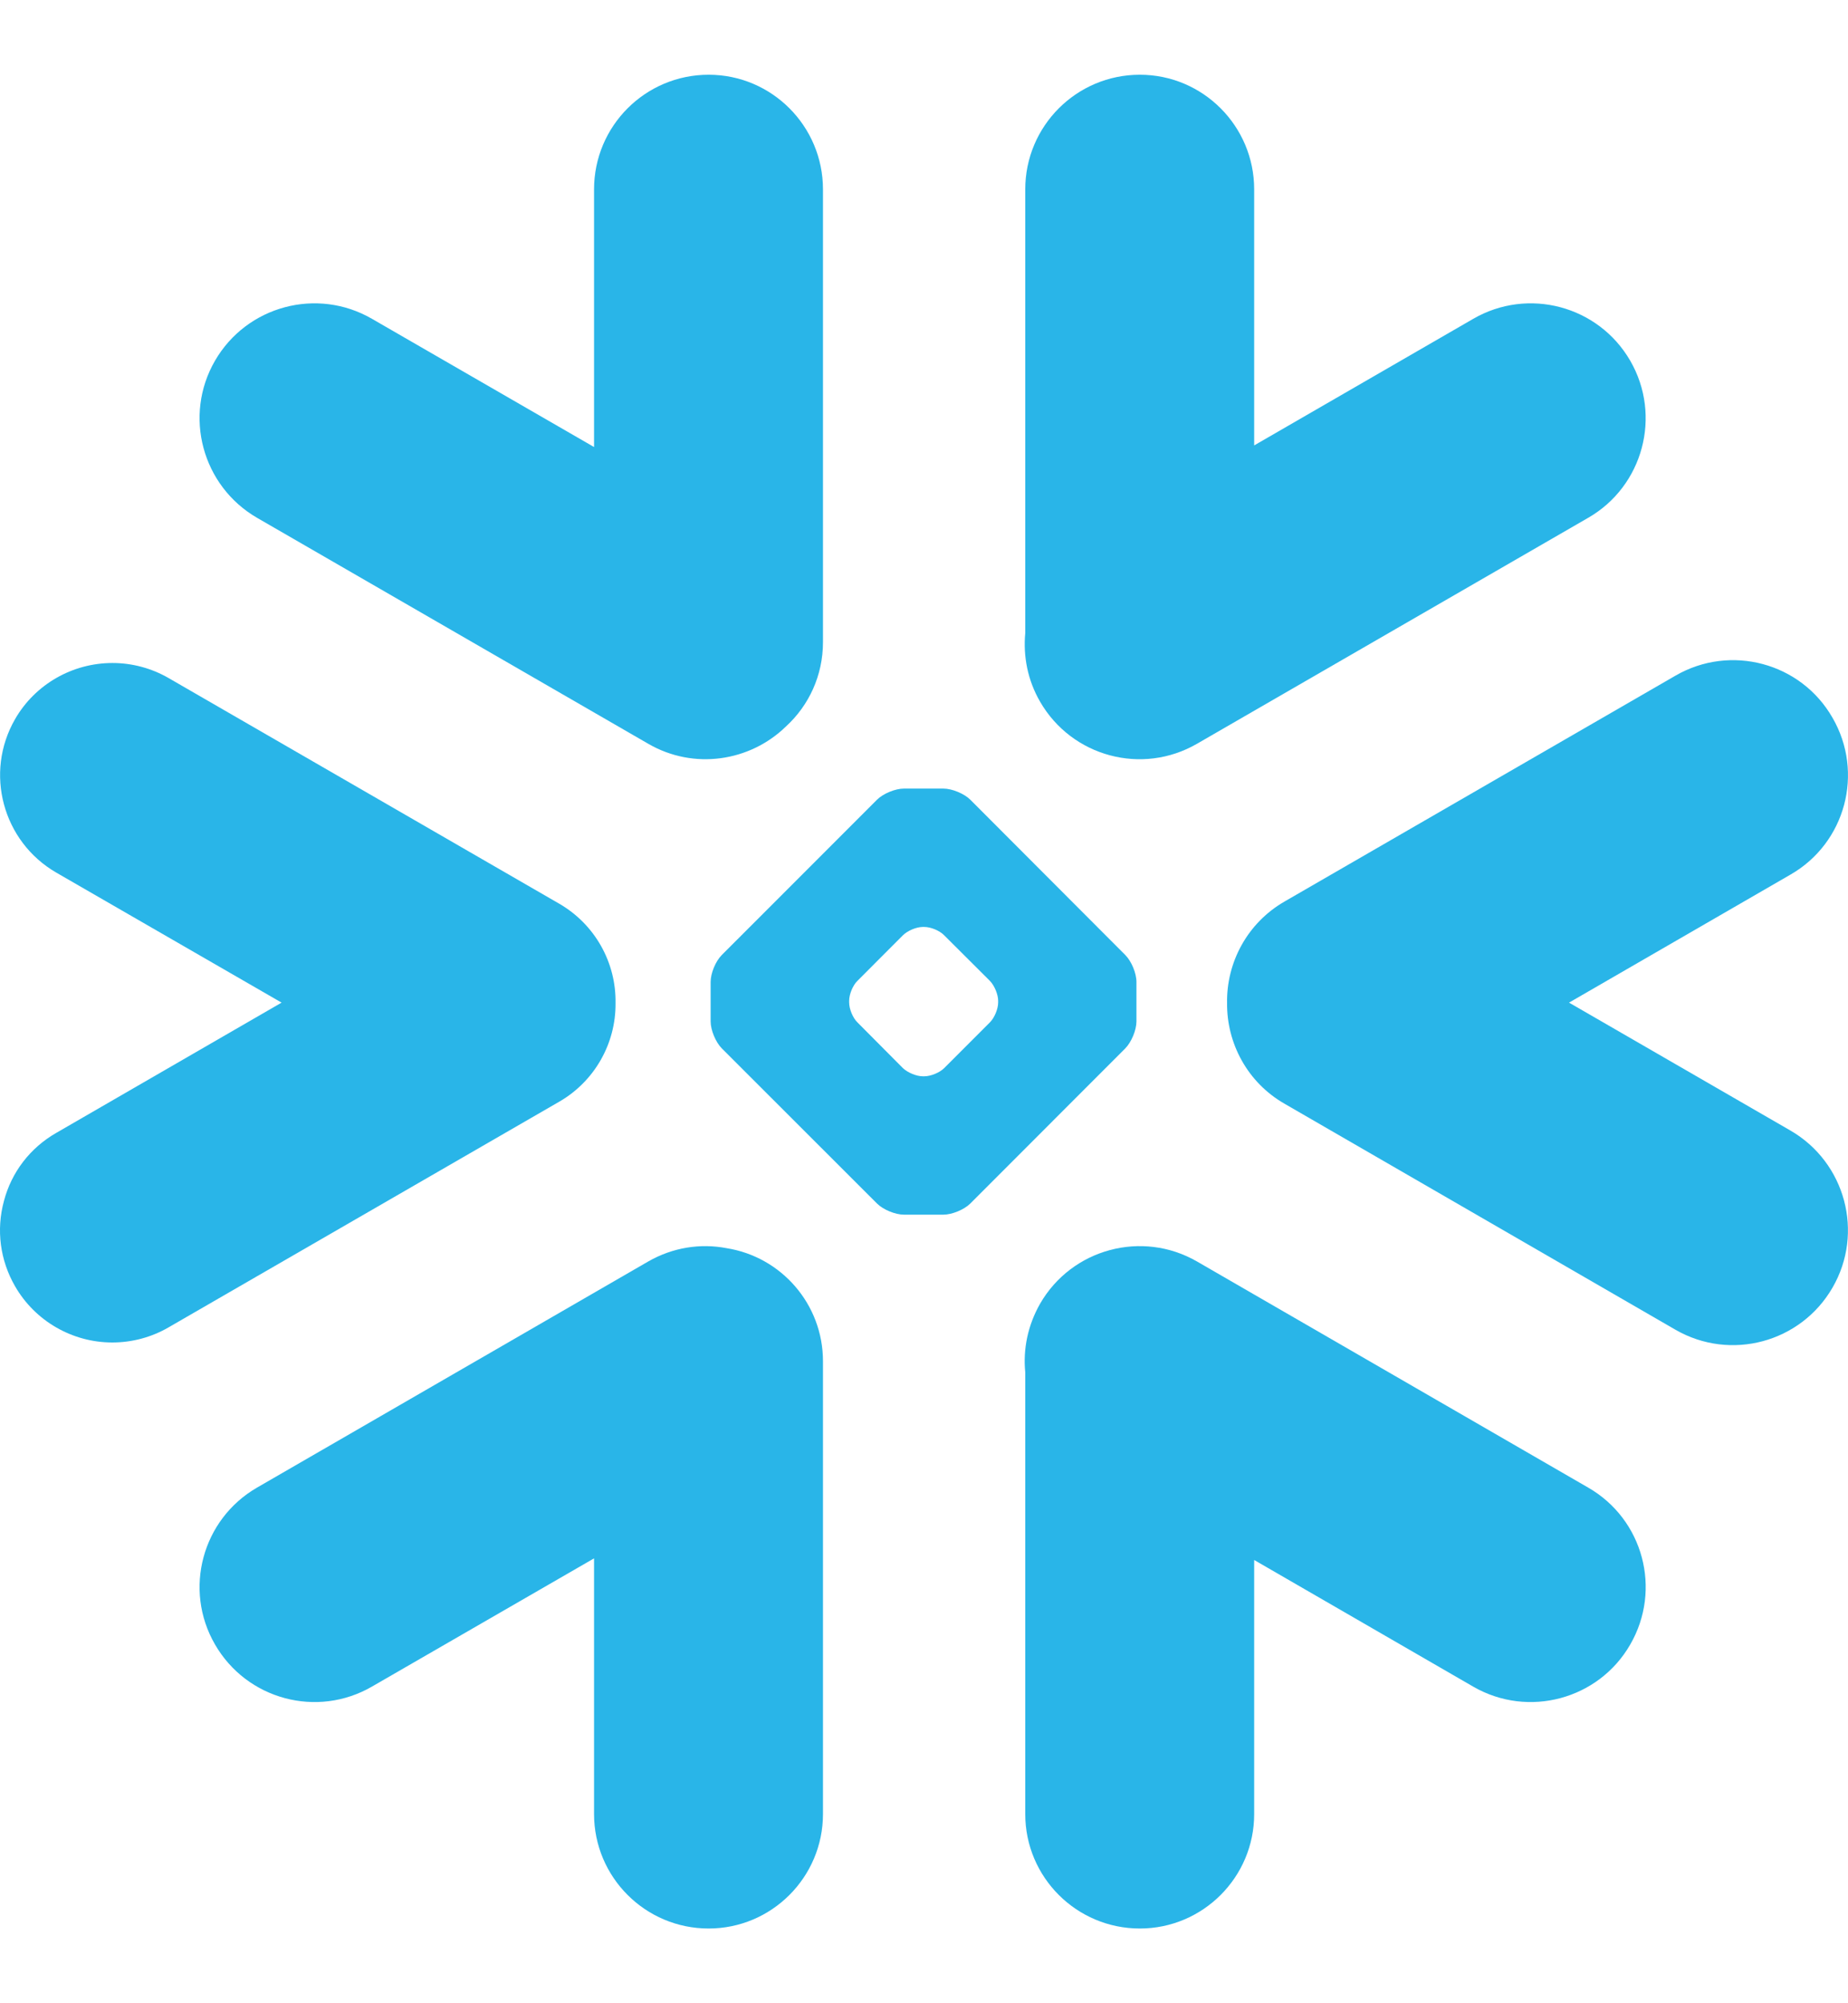
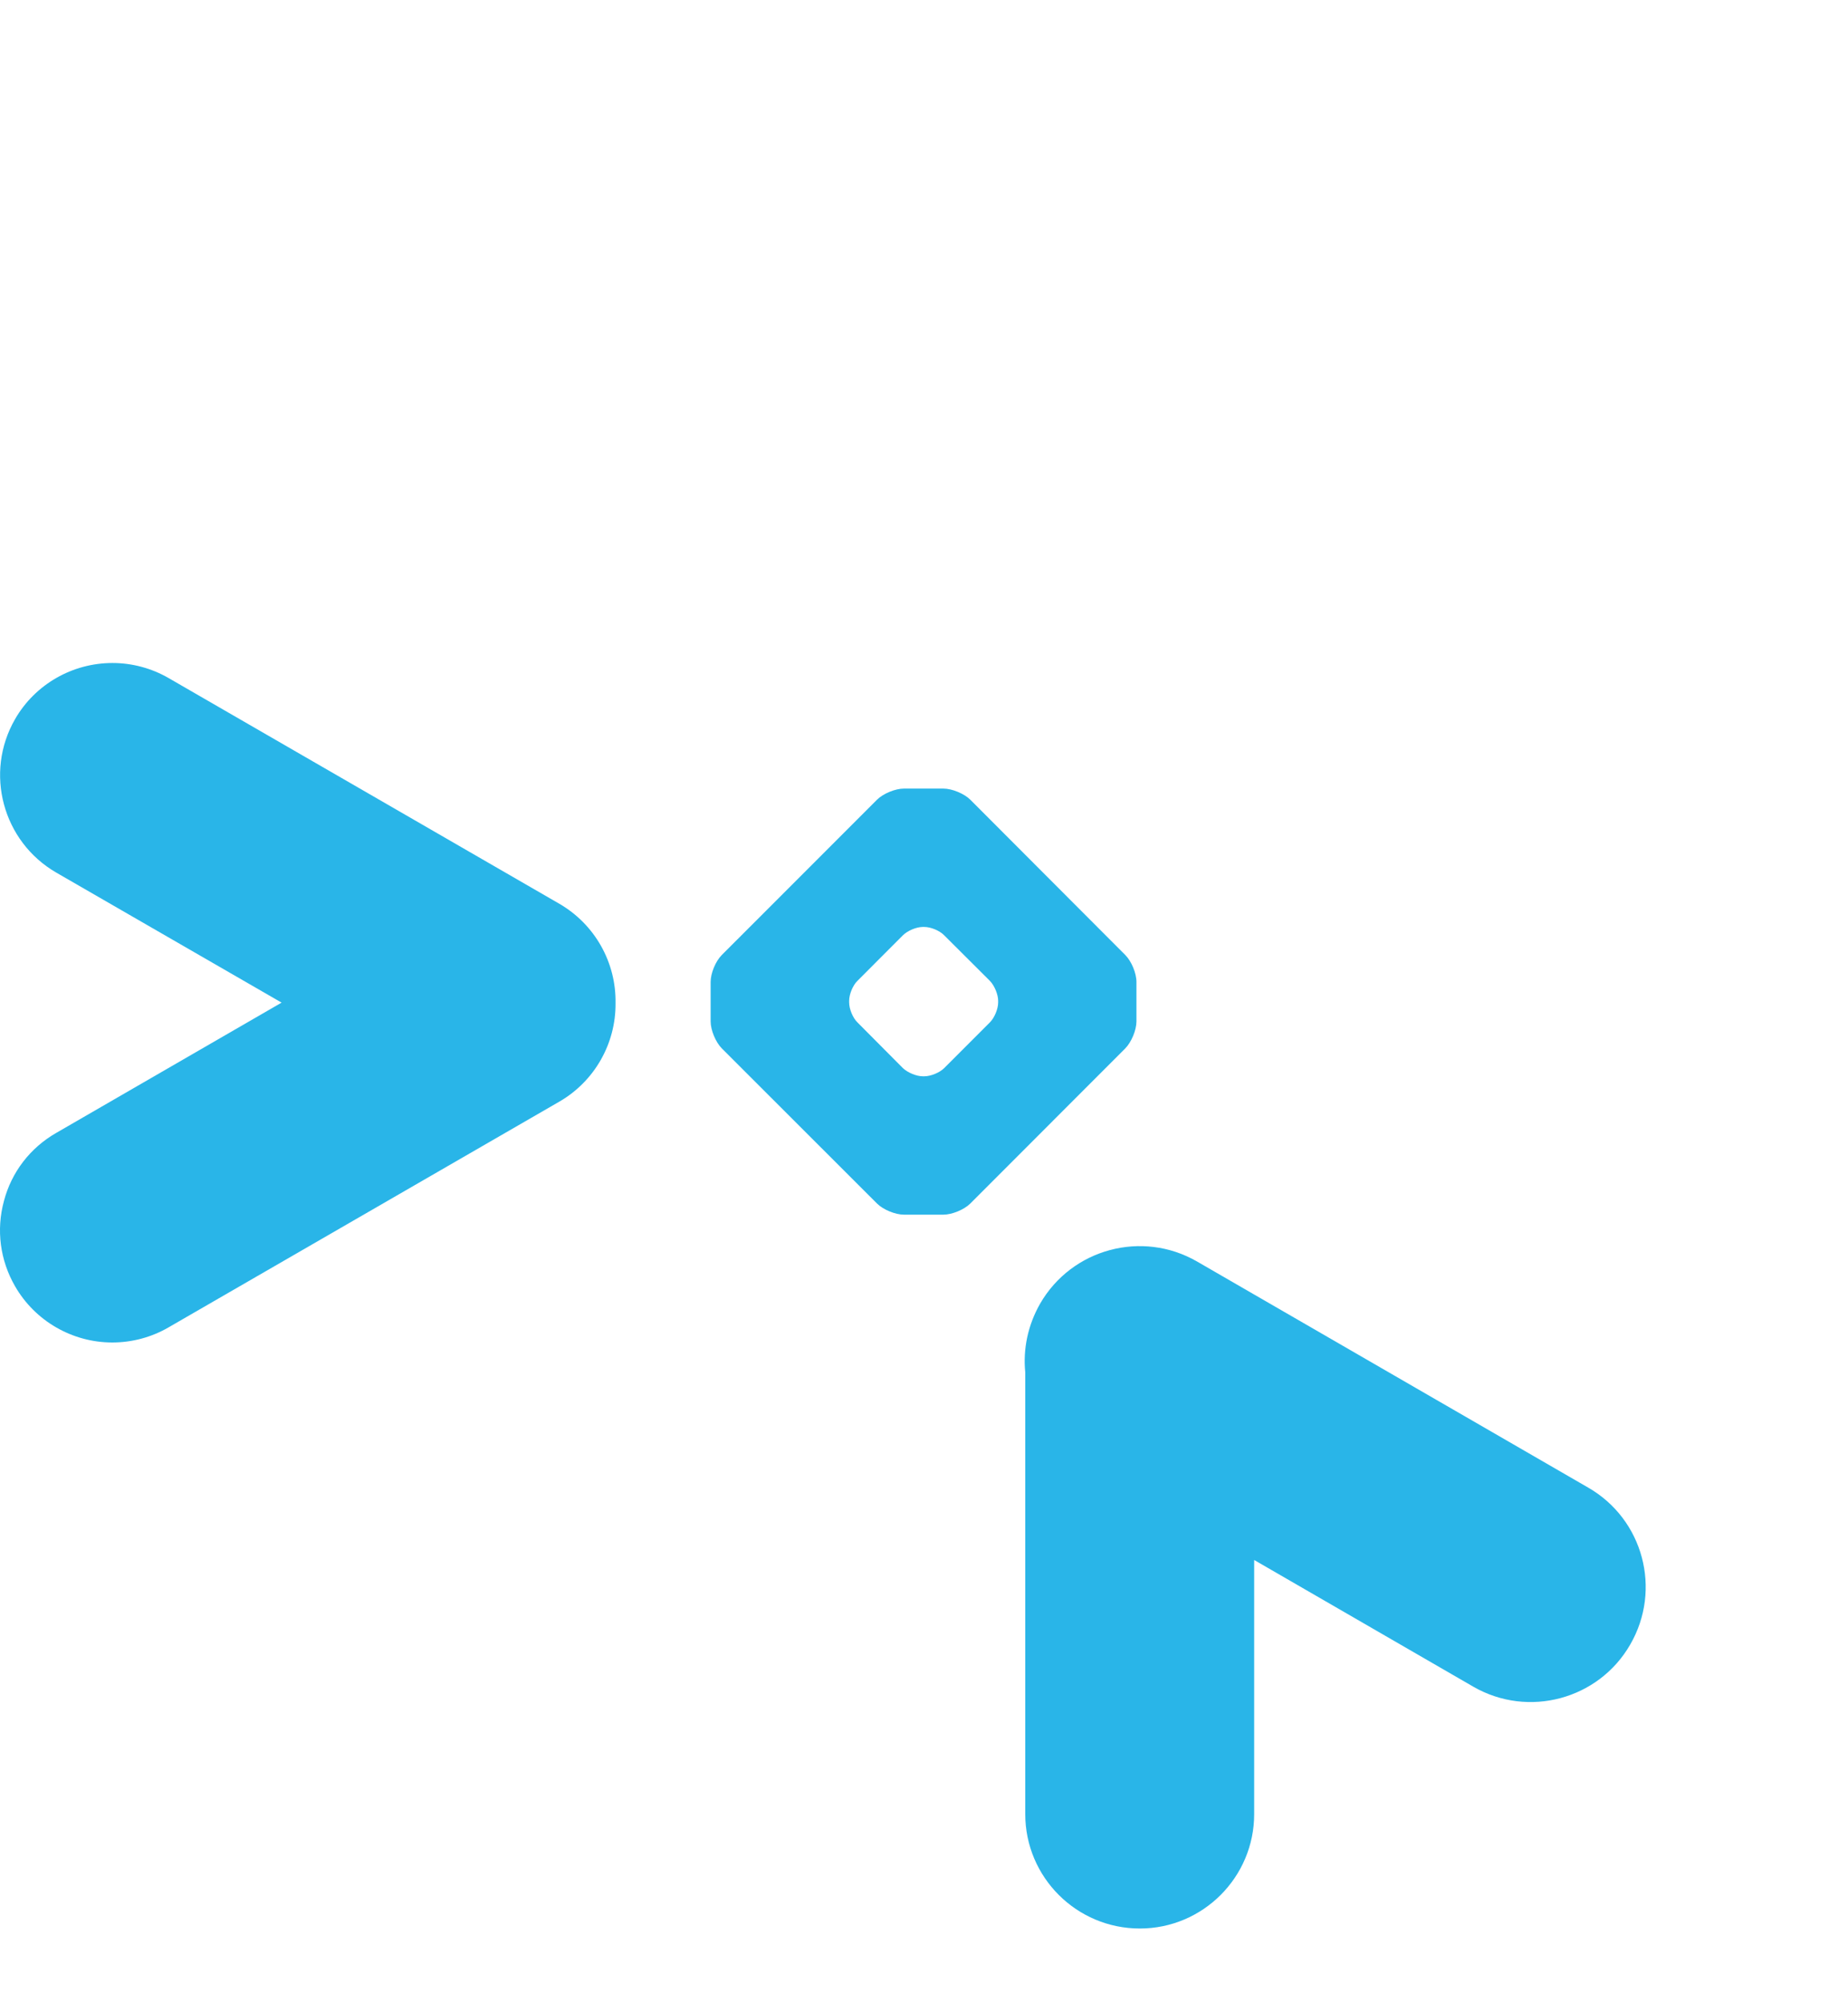
<svg xmlns="http://www.w3.org/2000/svg" width="24" height="26" viewBox="0 0 24 26" fill="none">
  <path d="M20.625 19.307L15.546 16.373C14.833 15.962 13.921 16.206 13.508 16.92C13.348 17.201 13.285 17.51 13.315 17.811V23.545C13.315 24.364 13.981 25.03 14.803 25.03C15.622 25.03 16.288 24.364 16.288 23.545V20.247L19.133 21.891C19.847 22.303 20.762 22.057 21.172 21.344C21.585 20.63 21.341 19.718 20.625 19.307Z" fill="#29B5E8" />
  <path d="M7.994 13.02C8.003 12.49 7.724 11.997 7.266 11.731L2.187 8.799C1.966 8.672 1.714 8.605 1.461 8.605C0.939 8.605 0.455 8.883 0.196 9.333C-0.206 10.029 0.034 10.922 0.73 11.325L3.657 13.013L0.73 14.704C0.392 14.898 0.15 15.212 0.051 15.588C-0.051 15.964 0.001 16.358 0.196 16.695C0.455 17.145 0.939 17.424 1.458 17.424C1.714 17.424 1.966 17.357 2.187 17.229L7.266 14.297C7.72 14.034 7.999 13.545 7.994 13.02Z" fill="#29B5E8" />
-   <path d="M3.339 6.721L8.418 9.653C9.011 9.997 9.741 9.884 10.208 9.428C10.505 9.156 10.688 8.767 10.688 8.334V2.458C10.688 1.636 10.022 0.97 9.203 0.97C8.381 0.97 7.715 1.636 7.715 2.458V5.802L4.831 4.138C4.118 3.725 3.205 3.969 2.792 4.682C2.379 5.396 2.626 6.308 3.339 6.721Z" fill="#29B5E8" />
-   <path d="M14.759 13.257C14.759 13.37 14.694 13.525 14.614 13.607L12.602 15.62C12.522 15.7 12.364 15.765 12.251 15.765H11.739C11.627 15.765 11.469 15.7 11.389 15.62L9.374 13.607C9.294 13.525 9.229 13.37 9.229 13.257V12.745C9.229 12.63 9.294 12.475 9.374 12.395L11.389 10.38C11.469 10.3 11.627 10.235 11.739 10.235H12.251C12.364 10.235 12.522 10.3 12.602 10.38L14.614 12.395C14.694 12.475 14.759 12.63 14.759 12.745V13.257ZM12.963 13.011V12.989C12.963 12.907 12.915 12.792 12.857 12.732L12.262 12.139C12.204 12.079 12.089 12.031 12.005 12.031H11.983C11.901 12.031 11.787 12.079 11.726 12.139L11.134 12.732C11.075 12.79 11.028 12.905 11.028 12.989V13.011C11.028 13.095 11.075 13.21 11.134 13.268L11.726 13.863C11.787 13.921 11.901 13.969 11.983 13.969H12.005C12.089 13.969 12.204 13.921 12.262 13.863L12.857 13.268C12.915 13.21 12.963 13.095 12.963 13.011Z" fill="#29B5E8" />
-   <path d="M15.546 9.653L20.625 6.721C21.339 6.311 21.585 5.396 21.172 4.682C20.759 3.969 19.847 3.725 19.133 4.138L16.288 5.781V2.458C16.288 1.636 15.622 0.97 14.803 0.97C13.981 0.97 13.315 1.636 13.315 2.458V8.217C13.287 8.516 13.345 8.827 13.508 9.108C13.921 9.822 14.833 10.066 15.546 9.653Z" fill="#29B5E8" />
-   <path d="M9.436 16.2C9.099 16.135 8.738 16.189 8.418 16.373L3.339 19.307C2.626 19.718 2.379 20.63 2.792 21.343C3.205 22.059 4.118 22.303 4.831 21.89L7.715 20.226V23.544C7.715 24.364 8.381 25.03 9.203 25.03C10.022 25.03 10.688 24.364 10.688 23.544V17.668C10.688 16.926 10.146 16.312 9.436 16.2Z" fill="#29B5E8" />
-   <path d="M23.799 9.316C23.389 8.6 22.474 8.356 21.76 8.769L16.682 11.701C16.195 11.982 15.927 12.496 15.936 13.019C15.931 13.54 16.2 14.049 16.682 14.325L21.76 17.259C22.474 17.67 23.386 17.426 23.799 16.712C24.212 15.999 23.966 15.086 23.252 14.673L20.377 13.013L23.252 11.352C23.968 10.942 24.212 10.029 23.799 9.316Z" fill="#29B5E8" />
+   <path d="M14.759 13.257C14.759 13.37 14.694 13.525 14.614 13.607L12.602 15.62C12.522 15.7 12.364 15.765 12.251 15.765H11.739C11.627 15.765 11.469 15.7 11.389 15.62L9.374 13.607C9.294 13.525 9.229 13.37 9.229 13.257V12.745C9.229 12.63 9.294 12.475 9.374 12.395L11.389 10.38C11.469 10.3 11.627 10.235 11.739 10.235H12.251C12.364 10.235 12.522 10.3 12.602 10.38L14.614 12.395C14.694 12.475 14.759 12.63 14.759 12.745V13.257M12.963 13.011V12.989C12.963 12.907 12.915 12.792 12.857 12.732L12.262 12.139C12.204 12.079 12.089 12.031 12.005 12.031H11.983C11.901 12.031 11.787 12.079 11.726 12.139L11.134 12.732C11.075 12.79 11.028 12.905 11.028 12.989V13.011C11.028 13.095 11.075 13.21 11.134 13.268L11.726 13.863C11.787 13.921 11.901 13.969 11.983 13.969H12.005C12.089 13.969 12.204 13.921 12.262 13.863L12.857 13.268C12.915 13.21 12.963 13.095 12.963 13.011Z" fill="#29B5E8" />
</svg>